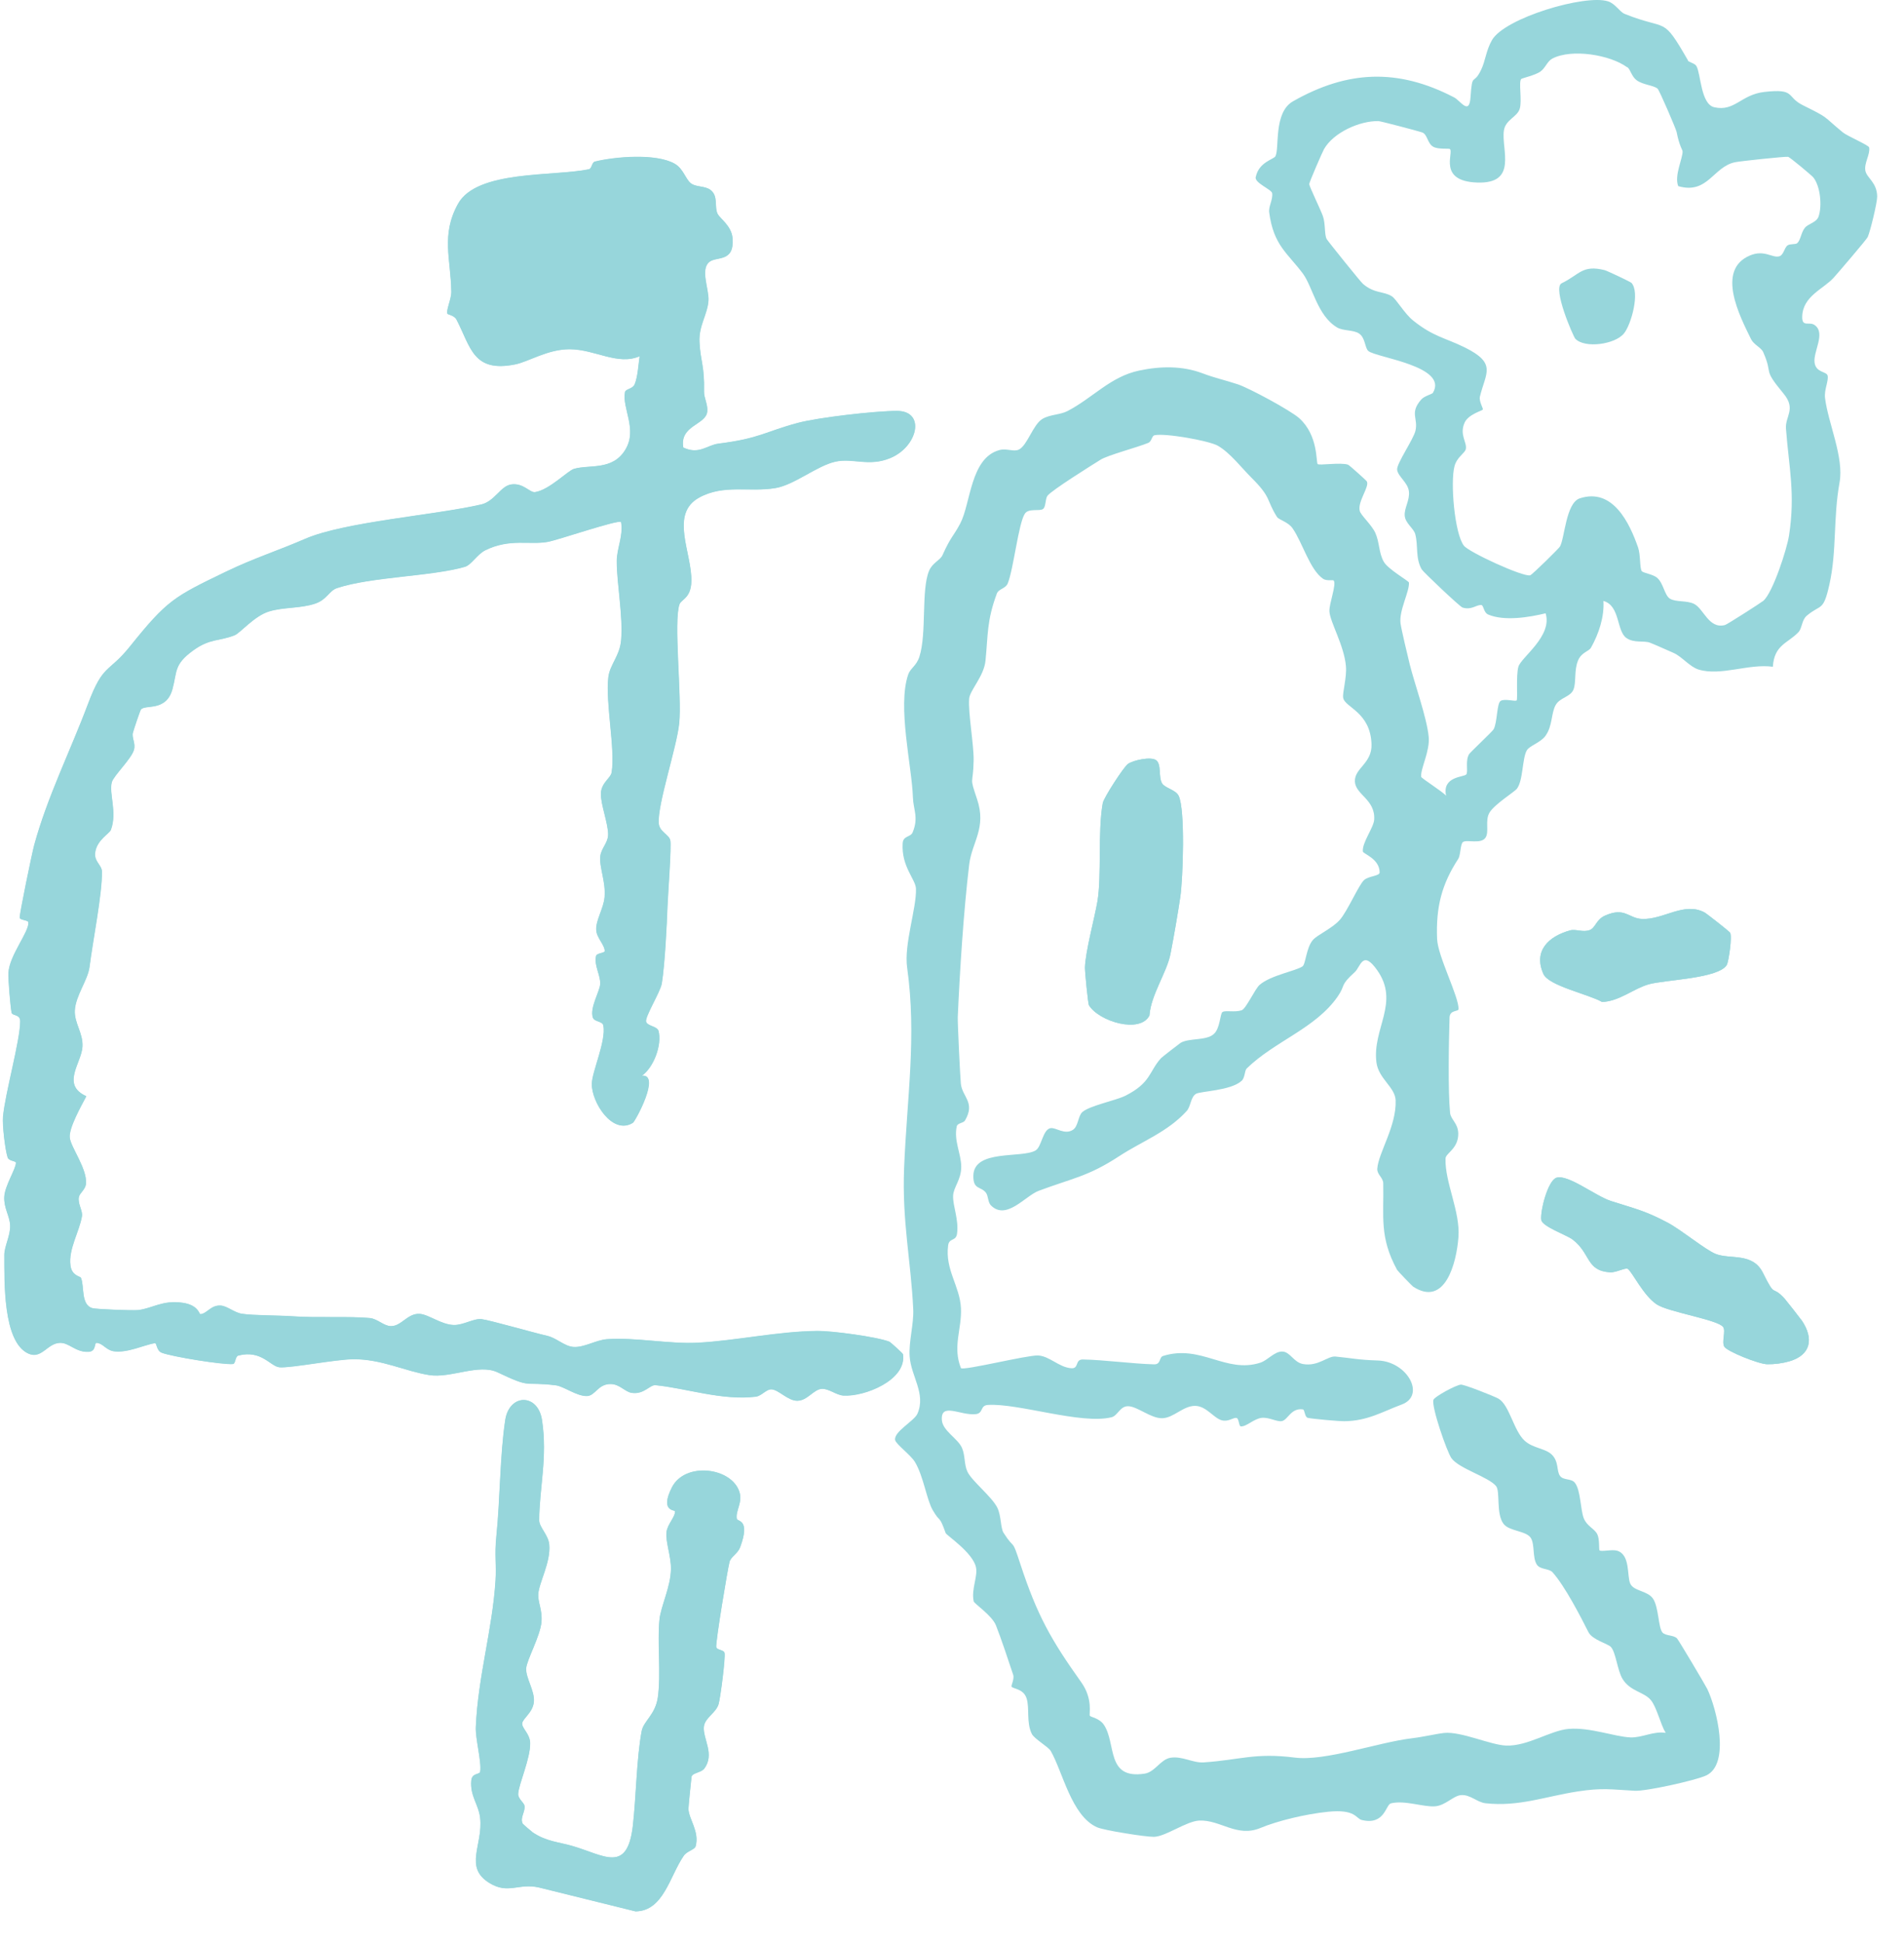
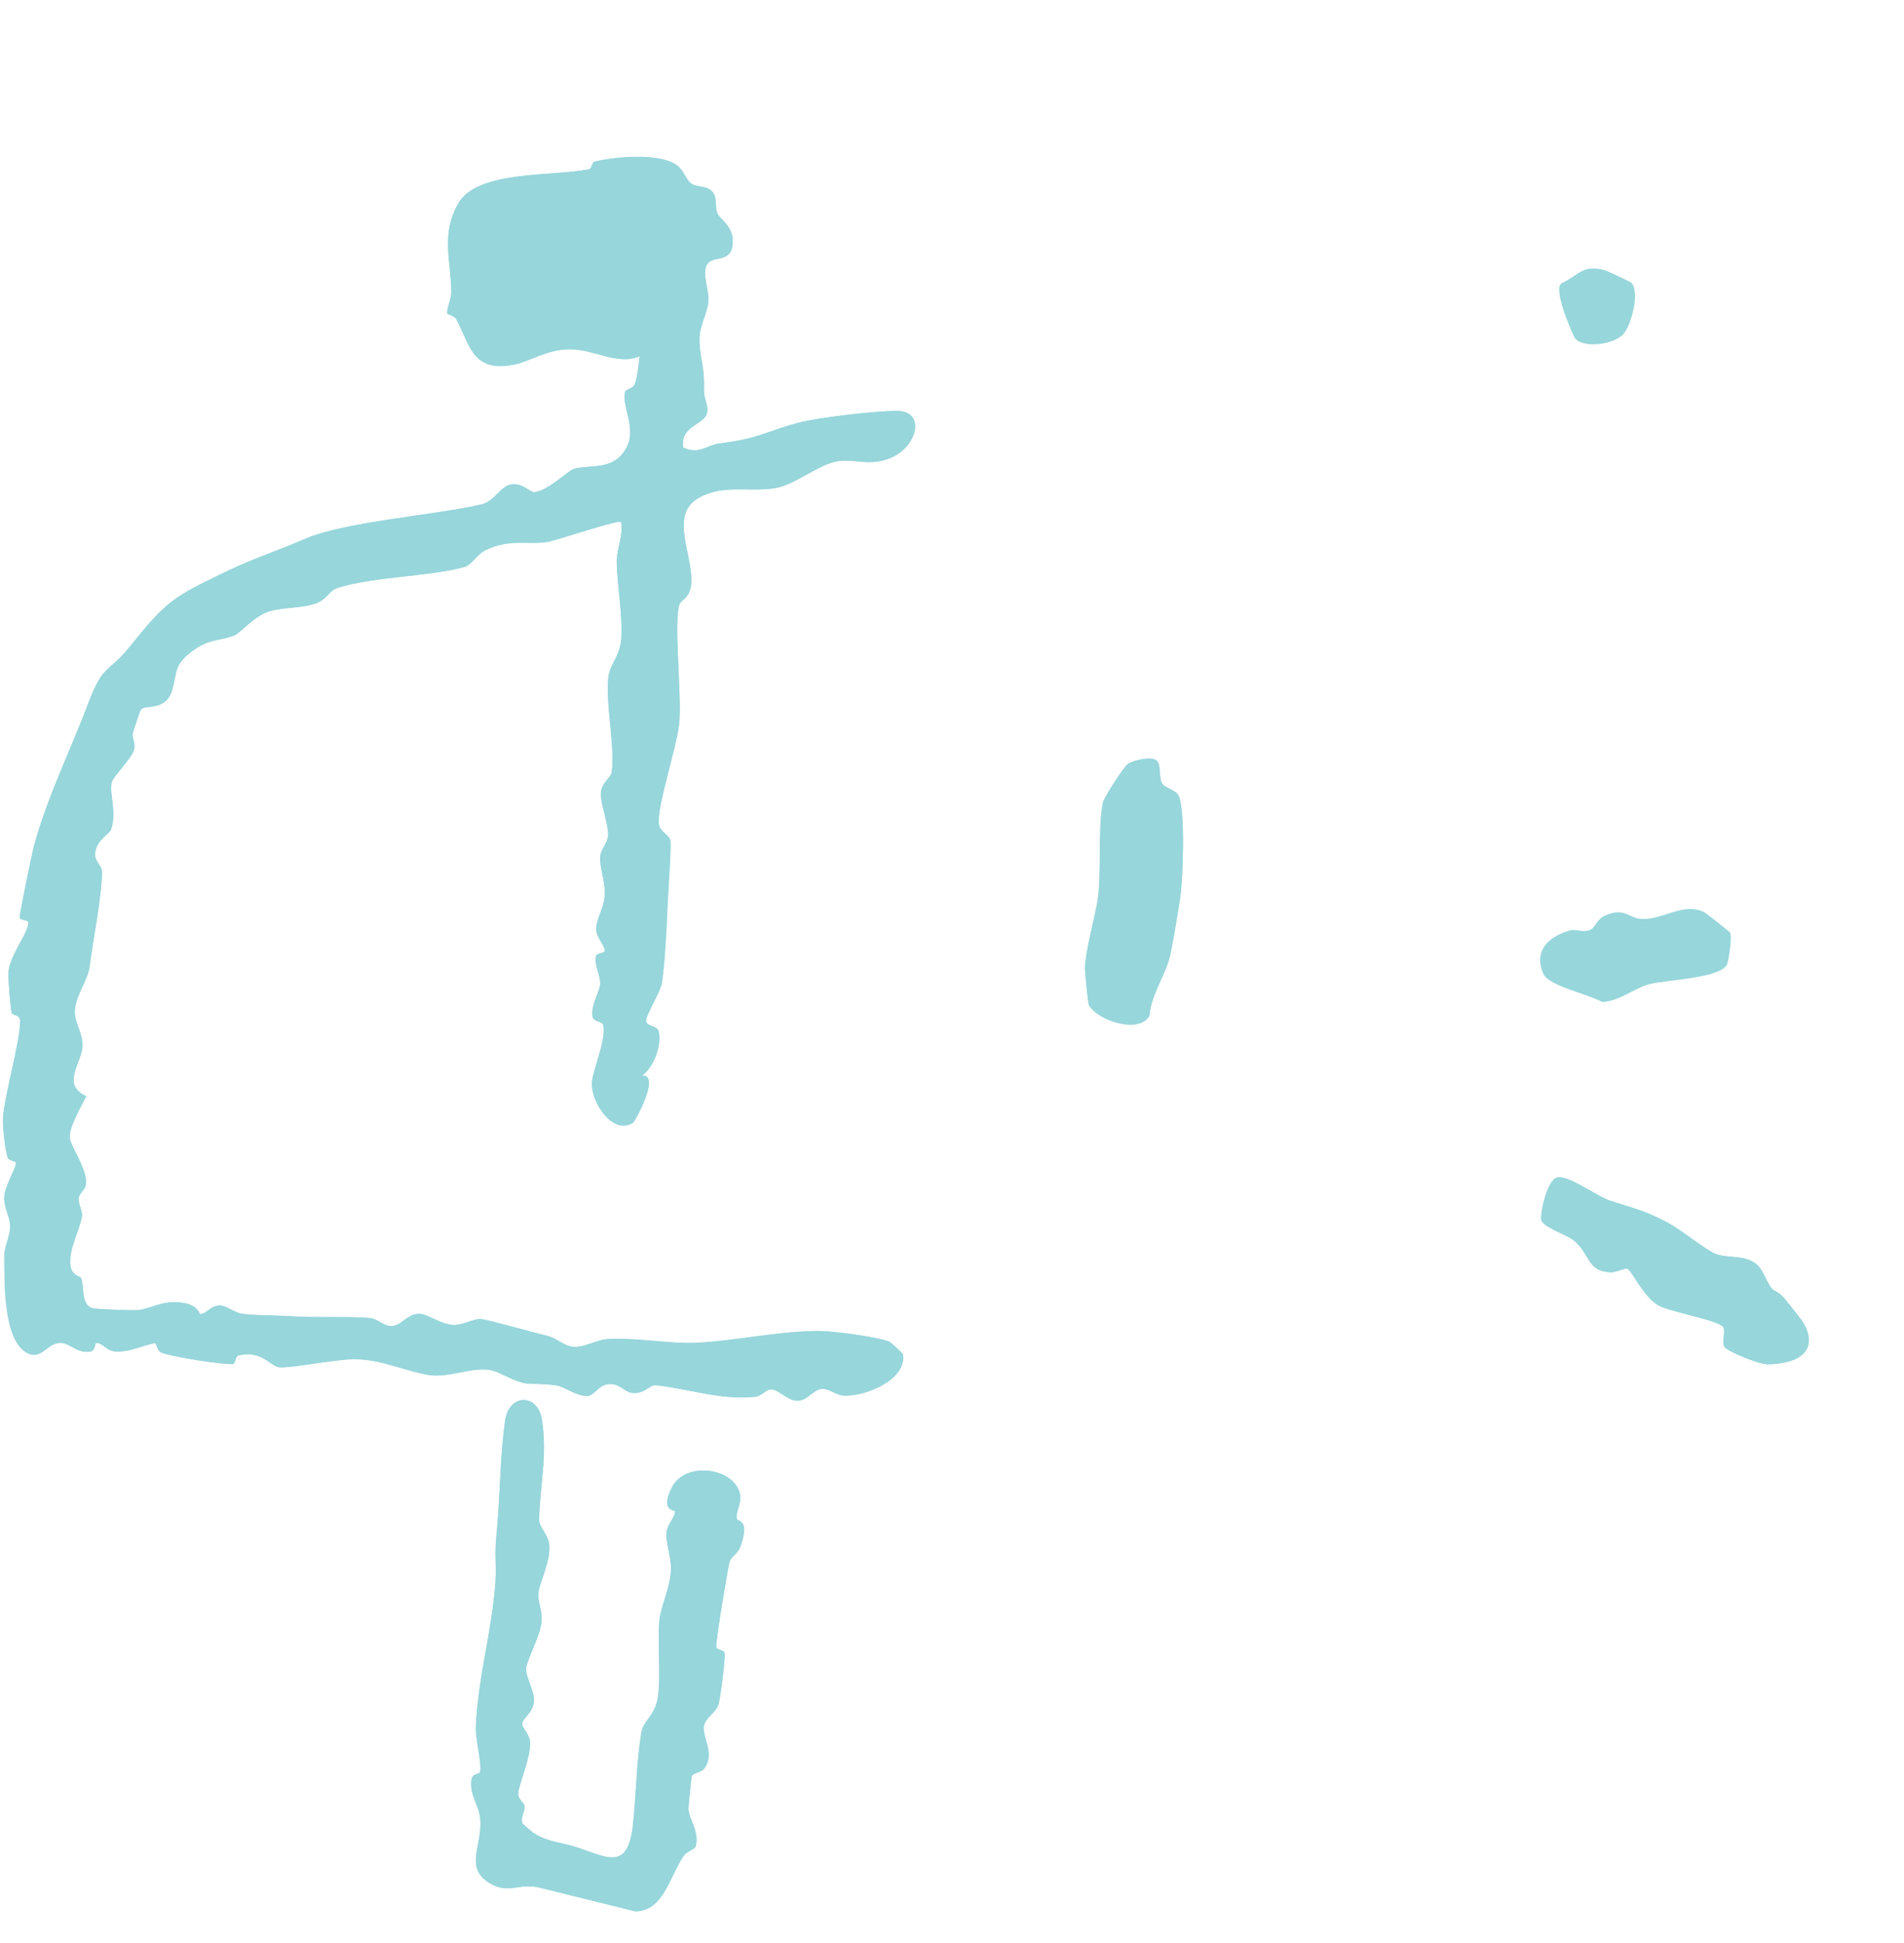
<svg xmlns="http://www.w3.org/2000/svg" width="404" height="412" viewBox="0 0 404 412" fill="none">
  <g clip-path="url(#clip0_4859_25492)">
    <path d="M152.286 45.392C151.521 43.853 152.5 41.61 150.757 40.294C149.645 39.458 147.861 39.703 146.77 39.01C145.475 38.173 145.108 35.828 143.14 34.727C139.215 32.525 130.63 33.239 126.276 34.289C125.562 34.462 125.644 35.798 124.971 35.93C117.497 37.48 101.214 36.053 97.217 43.251C93.546 49.868 95.698 55.017 95.79 61.92C95.81 63.48 94.627 65.815 94.974 66.58C95.035 66.712 96.422 66.916 96.891 67.814C99.929 73.666 100.378 79.091 109.33 77.296C112.195 76.725 116.223 74.064 120.913 74.084C126.317 74.115 131.068 77.581 135.748 75.563C135.483 77.357 135.361 79.927 134.698 81.517C134.259 82.567 132.781 82.486 132.638 83.189C131.976 86.625 135.279 91.152 132.72 95.394C130.028 99.87 125.144 98.504 121.83 99.462C120.505 99.84 116.579 103.949 113.561 104.397C112.419 104.571 111.135 102.419 108.524 102.766C106.251 103.072 105.017 106.355 102.132 107.018C92.323 109.291 73.103 110.698 64.753 114.318C58.982 116.826 53.914 118.407 47.949 121.282C36.907 126.604 35.5 127.298 27.588 137.147C22.989 142.867 21.949 140.655 18.687 149.352C15.047 159.038 10.05 169.051 7.277 179.277C6.818 180.97 4.157 193.868 4.208 194.653C4.249 195.193 6.013 195.132 6.054 195.632C6.227 197.671 2.016 202.626 1.812 206.358C1.741 207.623 2.24 213.669 2.485 214.78C2.648 215.524 4.32 215.045 4.31 216.636C4.29 220.765 1.098 231.92 0.66 236.916C0.507 238.649 1.109 243.91 1.649 245.511C1.914 246.307 3.392 246.184 3.403 246.633C3.433 247.887 1.068 251.405 0.935 253.841C0.803 256.278 2.098 257.93 2.179 259.908C2.261 262.039 0.935 264.364 0.945 266.169C0.976 271.562 0.578 284.603 6.023 287.081C8.827 288.355 10.01 284.94 12.681 284.817C14.7 284.725 16.036 286.846 18.789 286.714C20.522 286.622 19.931 284.787 20.522 284.817C21.827 284.889 22.51 286.316 24.07 286.581C26.945 287.06 30.728 285.194 32.88 284.878C33.338 284.807 33.185 286.449 34.328 286.907C36.448 287.743 47.379 289.507 49.438 289.303C50.019 289.242 49.897 287.693 50.58 287.509C55.525 286.224 57.401 289.864 59.359 289.997C61.877 290.17 71.217 288.304 75.061 288.284C81.036 288.263 86.022 290.853 91.109 291.649C95.667 292.362 101.612 289.161 105.598 291.067C113.062 294.616 110.839 292.944 117.956 293.82C119.618 294.024 122.35 296.125 124.512 296.094C126.347 296.074 126.837 293.525 129.59 293.545C131.527 293.565 132.608 295.207 134.066 295.421C136.696 295.798 137.899 293.667 139.113 293.79C145.73 294.453 153.102 297.073 160.341 296.237C161.616 296.094 162.615 294.595 163.747 294.677C165.266 294.779 167.183 297.104 169.181 297.093C171.343 297.093 172.658 294.636 174.422 294.565C175.911 294.514 177.45 295.89 178.959 295.992C183.405 296.288 192.459 292.719 191.613 287.223C191.582 287.03 188.931 284.654 188.747 284.583C185.984 283.512 176.461 282.258 173.474 282.299C164.94 282.391 156.375 284.358 148.065 284.797C142.151 285.113 134.718 283.604 128.794 284.052C126.47 284.226 123.972 285.847 121.718 285.694C119.781 285.562 118.139 283.798 116.151 283.339C113.011 282.615 103.946 280.005 102.223 279.801C100.5 279.597 98.369 281.085 96.31 281.034C93.648 280.973 90.977 278.802 89.06 278.679C86.521 278.526 85.206 281.3 82.983 281.279C81.484 281.269 80.118 279.719 78.507 279.566C74.245 279.148 67.118 279.556 62.265 279.199C59.033 278.965 53.884 279.046 51.365 278.659C49.703 278.404 48.245 276.987 46.828 276.915C44.717 276.803 43.953 278.659 42.525 278.74C42.291 278.751 42.117 276.803 38.773 276.324C34.48 275.712 32.482 277.476 29.362 277.874C28.302 278.006 20.451 277.711 19.625 277.466C17.096 276.742 17.963 272.725 17.188 271.022C17.035 270.685 15.261 270.634 14.965 268.401C14.506 264.955 16.841 261.264 17.402 257.971C17.606 256.768 16.454 255.33 16.76 253.852C16.933 253.026 18.167 252.271 18.258 251.038C18.503 247.816 15.006 243.309 14.812 241.259C14.618 239.21 17.269 234.53 18.33 232.511C12.885 230.064 17.351 225.415 17.514 221.968C17.657 219.073 15.75 216.993 15.893 214.291C16.066 211.15 18.666 207.857 19.013 205.063C19.696 199.608 21.725 189.514 21.643 184.865C21.623 183.468 19.982 182.785 20.206 180.868C20.522 178.166 23.224 176.84 23.54 176.015C24.937 172.293 23.081 168.286 23.744 165.89C24.121 164.524 27.873 160.986 28.434 159.048C28.842 157.631 27.924 156.52 28.22 155.388C28.383 154.766 29.749 150.667 29.923 150.473C30.871 149.372 35.296 150.993 36.611 146.15C37.621 142.439 36.866 140.971 40.986 137.973C44.585 135.363 46.532 136.046 49.795 134.741C50.998 134.262 53.945 130.652 57.095 129.694C60.246 128.735 63.723 129.092 66.884 128.032C69.392 127.185 69.851 125.289 71.523 124.738C78.813 122.322 91.589 122.271 98.644 120.232C100.041 119.824 101.244 117.56 103.029 116.694C108.219 114.165 112.338 115.633 116.212 114.94C118.415 114.553 131.252 110.138 131.802 110.729C132.343 113.604 130.895 116.316 130.895 119.039C130.895 123.923 132.251 130.662 131.823 135.781C131.537 139.166 129.396 140.991 129.1 143.713C128.488 149.209 130.599 158.865 129.814 163.81C129.61 165.074 127.632 166.063 127.53 168.276C127.428 170.488 129.161 174.873 129.059 177.177C128.988 178.819 127.581 179.991 127.408 181.602C127.153 184.019 128.601 187.026 128.305 190.32C128.081 192.787 126.388 195.224 126.541 197.314C126.663 199.007 128.366 200.434 128.336 201.739C128.325 202.178 126.663 202.117 126.5 202.779C126.031 204.788 127.499 206.888 127.377 208.754C127.285 210.284 125.134 213.771 125.817 215.83C126.123 216.758 127.867 216.554 128.05 217.523C128.672 220.786 125.644 227.291 125.603 229.891C125.542 233.816 130.018 240.852 134.31 238.139C134.81 237.823 140.316 227.719 136.197 228.168C138.736 226.383 140.51 221.612 139.745 218.665C139.49 217.666 137.339 217.645 137.104 216.687C136.839 215.647 140.153 210.365 140.438 208.591C141.091 204.553 141.499 196.264 141.652 192.114C141.733 189.881 142.529 179.379 142.233 178.207C141.917 176.963 139.908 176.433 139.786 174.587C139.51 170.59 143.599 158.549 144.129 153.42C144.721 147.669 142.885 131.733 144.201 128.154C144.578 127.124 146.587 126.89 146.709 123.393C146.913 117.356 141.998 109.036 148.371 105.539C153.601 102.664 159.056 104.458 164.583 103.52C168.58 102.837 173.341 98.799 177.277 97.923C180.998 97.097 184.404 99.075 188.982 97.138C194.784 94.68 196.456 87.176 190.348 87.176C185.76 87.176 173.667 88.552 169.252 89.735C162.34 91.591 161.249 93.018 152.521 94.109C150.033 94.425 148.371 96.536 144.996 94.935C144.17 90.194 149.829 90.143 150.084 87.288C150.227 85.718 149.37 84.423 149.401 83.077C149.523 77.51 148.636 76.694 148.432 72.545C148.259 69.027 150.176 66.672 150.339 63.694C150.471 61.339 148.575 57.169 150.502 55.578C152.052 54.304 155.875 55.752 155.447 50.511C155.243 47.941 152.796 46.381 152.327 45.433L152.286 45.392ZM239.341 162.015C238.433 162.668 234.212 169.163 233.998 170.325C232.907 176.331 233.784 185.752 232.866 191.166C232.264 194.694 230.307 201.801 230.215 205.237C230.195 205.94 230.857 212.874 231.071 213.21C233.233 216.677 241.93 219.256 243.898 215.372C244.224 210.916 247.579 206.328 248.374 202.249C249.068 198.721 249.944 193.633 250.444 190.248C251.015 186.364 251.525 171.63 250.087 168.765C249.435 167.47 247.161 167.154 246.57 166.124C245.764 164.748 246.498 162.097 245.305 161.22C244.214 160.415 240.462 161.22 239.351 162.015H239.341ZM366.404 204.625C366.792 203.952 367.587 198.579 367.098 197.814C366.914 197.518 362.122 193.756 361.663 193.511C357.279 191.207 352.986 195.092 348.388 194.898C345.533 194.775 344.799 192.298 340.557 194.194C338.681 195.03 338.559 196.753 337.345 197.243C335.928 197.814 334.378 196.988 333.155 197.324C328.679 198.558 325.273 201.597 327.496 206.583C328.618 209.091 337.091 210.865 339.935 212.506C343.575 212.384 346.665 209.641 349.856 208.754C353.363 207.786 364.712 207.561 366.404 204.635V204.625ZM378.691 275.447C375.836 272.307 376.876 275.62 374.072 269.961C371.89 265.547 367.118 267.178 364.008 265.924C361.847 265.057 356.749 260.856 353.894 259.327C348.989 256.707 346.665 256.278 341.801 254.708C338.538 253.658 332.716 249.009 330.269 249.773C328.424 250.354 326.772 256.89 327.037 258.725C327.241 260.132 332.4 261.927 333.654 262.865C337.57 265.812 336.489 269.523 341.648 269.839C342.923 269.911 344.921 268.789 345.39 269.105C346.349 269.768 348.694 274.754 351.528 276.64C354.016 278.282 364.61 279.903 365.64 281.452C366.221 282.329 365.262 284.593 365.874 285.612C366.486 286.632 373.113 289.293 374.979 289.334C376.498 289.365 378.262 289.13 379.72 288.702C384.268 287.356 384.849 283.859 382.361 280.127C382.117 279.76 378.915 275.692 378.691 275.447ZM110.839 386.676C110.35 385.453 111.41 384.311 111.277 383.046C111.196 382.302 109.85 381.537 109.932 380.426C110.084 378.315 112.542 372.942 112.47 369.679C112.43 367.712 110.635 366.508 110.788 365.479C110.941 364.449 113.092 363.154 113.266 360.89C113.439 358.627 111.512 355.864 111.624 353.865C111.726 352.101 114.622 347.013 114.877 343.975C115.091 341.457 114.092 339.825 114.194 338.112C114.346 335.645 116.855 331.393 116.528 327.631C116.345 325.54 114.377 323.919 114.387 322.42C114.438 315.558 116.182 309.084 114.989 301.202C114.132 295.503 108.045 295.523 107.189 301.202C106.067 308.615 106.118 317.914 105.313 325.755C104.884 329.986 105.354 331.658 105.129 335.206C104.477 345.596 101.418 355.548 100.949 366.274C100.837 368.782 102.203 373.656 101.877 375.756C101.764 376.45 100.143 375.97 99.99 377.622C99.684 380.895 101.54 382.7 101.866 385.544C102.529 391.305 98.328 396.006 103.865 399.381C107.872 401.828 110.003 399.33 114.357 400.319L134.841 405.386C140.775 405.325 142.1 397.872 145.067 393.589C145.771 392.57 147.392 392.315 147.596 391.55C148.401 388.45 146.158 385.871 146.056 383.689C146.036 383.291 146.607 377.795 146.709 376.888C146.811 375.981 148.728 376.001 149.401 375.124C151.715 372.086 149.085 368.792 149.329 366.243C149.513 364.347 151.909 363.317 152.46 361.421C152.827 360.146 153.958 351.53 153.714 350.562C153.54 349.889 152.103 350.001 151.96 349.359C151.756 348.461 154.458 332.321 154.784 331.23C155.11 330.139 156.528 329.486 157.017 328.191C159.26 322.176 156.446 322.767 156.324 322.145C156.008 320.463 157.547 318.74 156.905 316.537C155.355 311.225 145.343 309.961 142.549 315.477C139.949 320.626 143.212 320.208 143.222 320.524C143.273 321.768 141.58 323.287 141.407 324.98C141.193 327.121 142.396 330.027 142.355 332.831C142.294 336.573 140.204 340.702 139.918 343.496C139.429 348.359 140.275 355.058 139.572 360.003C139.052 363.664 136.554 365.02 136.146 367.13C135.045 372.952 134.973 381.15 134.27 387.237C133.077 397.484 128.152 393.446 121.392 391.509C118.506 390.683 115.876 390.571 113.021 388.644C112.848 388.532 110.859 386.839 110.808 386.707L110.839 386.676Z" fill="#97D6DB" />
-     <path d="M358.125 12.836C358.339 13.214 359.614 13.397 359.961 14.019C360.909 15.691 360.868 22.095 363.743 22.747C368.066 23.726 369.402 20.076 374.327 19.505C381.087 18.73 378.935 20.514 382.504 22.298C388.346 25.204 386.521 24.378 391.038 28.09C391.976 28.855 396.514 30.792 396.605 31.271C396.87 32.749 395.484 34.595 395.81 36.236C396.126 37.776 398.277 38.684 398.308 41.691C398.318 42.976 396.85 49.053 396.299 50.276C396.065 50.797 390.029 57.842 389.081 58.892C386.939 61.288 382.463 62.808 382.402 67.212C382.372 69.486 383.901 68.109 385.063 68.956C387.429 70.669 384.717 74.543 385.023 76.888C385.308 79.081 387.602 78.744 387.796 79.682C388.03 80.844 387.031 82.639 387.245 84.403C387.898 89.766 391.303 96.985 390.325 102.338C388.948 109.914 389.774 116.776 388.173 123.954C386.868 129.806 386.399 128.032 383.371 130.581C382.27 131.509 382.412 133.212 381.597 134.078C379.333 136.464 376.478 136.709 376.172 141.409C371.054 140.696 365.171 143.438 360.409 142.001C358.564 141.44 356.851 139.238 355.128 138.483C353.802 137.902 350.947 136.627 350.111 136.311C348.755 135.801 346.757 136.454 345.105 135.312C342.974 133.844 343.8 128.44 340.221 127.451C340.435 130.826 339.232 134.435 337.59 137.351C337.121 138.187 335.582 138.3 334.837 140.084C333.971 142.164 334.48 144.58 333.889 146.191C333.298 147.802 331.034 147.914 330.127 149.464C329.087 151.218 329.484 153.91 327.924 156.061C326.874 157.519 324.549 158.141 323.968 159.14C322.959 160.843 323.224 165.615 321.817 167.338C321.327 167.94 317.106 170.591 316.066 172.314C315.026 174.037 316.046 176.372 315.21 177.646C314.262 179.094 311.295 178.003 310.428 178.574C309.847 178.962 309.949 181.337 309.408 182.173C305.982 187.435 304.647 192.257 304.932 199.15C305.085 202.851 309.571 211.385 309.48 214.026C309.459 214.587 307.624 214.138 307.573 215.8C307.41 220.888 307.226 231.41 307.685 236.029C307.828 237.426 309.357 238.211 309.418 240.332C309.5 243.635 306.747 244.553 306.716 245.705C306.564 250.783 309.867 256.921 309.459 262.386C309.051 267.851 306.635 277.293 299.844 272.878C299.64 272.745 296.551 269.544 296.439 269.319C292.646 262.356 293.655 258.073 293.502 250.946C293.482 249.763 292.146 249.07 292.238 247.857C292.483 244.451 296.327 238.864 296.133 233.368C296.031 230.554 292.493 228.79 292.054 225.293C291.157 218.125 297.071 212.649 292.228 205.777C289.108 201.342 288.71 205.033 287.466 206.165C284.163 209.173 285.621 208.765 283.847 211.334C279.136 218.135 270.469 220.806 264.535 226.608C264.056 227.077 264.189 228.566 263.454 229.228C261.109 231.359 254.665 231.4 253.738 232.002C252.616 232.736 252.677 234.642 251.81 235.611C247.763 240.087 242.308 242.045 237.475 245.206C230.878 249.529 227.554 249.875 220.386 252.557C217.552 253.617 213.504 258.94 210.241 255.626C209.609 254.984 209.701 253.617 209.211 252.975C208.11 251.527 206.479 252.404 206.53 249.345C206.621 243.676 216.817 245.715 219.734 243.992C221.018 243.238 221.232 239.628 222.864 239.272C224.006 239.027 225.851 240.76 227.646 239.628C228.798 238.904 228.747 236.661 229.644 235.866C231.163 234.49 236.771 233.409 238.851 232.359C244.255 229.606 243.786 227.25 246.345 224.426C246.529 224.222 250.281 221.306 250.516 221.163C252.341 220.113 255.838 220.755 257.51 219.338C258.927 218.145 258.856 214.964 259.396 214.628C260.059 214.22 262.007 214.75 263.465 214.26C264.392 213.944 266.299 209.713 267.268 208.877C269.633 206.828 274.894 205.951 276.363 204.962C277.066 204.482 277.148 200.955 278.596 199.333C279.574 198.232 282.633 196.927 284.265 195.112C285.896 193.297 288.302 187.659 289.444 186.639C290.413 185.773 292.738 185.803 292.738 185.038C292.738 182.102 289.23 181.103 289.179 180.583C288.985 178.707 291.483 175.525 291.585 173.813C291.83 169.51 287.578 168.541 287.487 165.717C287.395 162.893 291.147 161.934 291.014 157.845C290.8 151.014 285.386 150.056 285.009 148.027C284.795 146.905 285.814 143.744 285.58 141.216C285.172 136.821 282.205 131.907 282.083 129.663C281.991 128.042 283.663 123.831 282.97 123.107C282.817 122.944 281.461 123.25 280.747 122.761C277.902 120.813 276.403 115.124 274.262 112.045C273.314 110.678 271.346 110.25 270.959 109.638C268.593 105.876 269.858 105.601 265.494 101.267C263.546 99.34 260.987 95.996 258.397 94.528C256.501 93.457 247.12 91.795 244.959 92.315C244.367 92.458 244.408 93.62 243.623 93.936C241.268 94.905 235.068 96.526 233.508 97.505C231.622 98.688 223.19 103.939 222.262 105.142C221.763 105.784 221.956 107.507 221.304 107.956C220.519 108.486 218.275 107.732 217.46 108.945C216.104 110.964 215.043 120.823 213.82 123.75C213.351 124.871 211.893 124.861 211.515 125.891C209.374 131.631 209.65 134.67 209.109 140.114C208.783 143.418 205.795 146.395 205.643 148.159C205.388 151.147 206.652 157.896 206.591 161.322C206.489 166.767 205.602 164.381 207.315 169.479C209.384 175.638 206.224 178.564 205.643 183.387C204.46 193.277 203.654 205.879 203.226 215.657C203.175 216.85 203.726 228.351 203.879 229.84C204.164 232.644 207.029 233.796 204.745 237.661C204.429 238.201 203.175 238.15 203.012 238.884C202.329 241.872 203.981 244.757 203.96 247.51C203.94 250.263 202.298 251.803 202.237 253.607C202.155 255.799 203.471 258.614 203.073 261.632C202.849 263.314 201.391 262.478 201.177 264.15C200.504 269.319 203.664 272.725 203.899 277.436C204.123 281.82 202.064 285.592 203.899 290.16C204.501 290.731 217.776 287.407 220.213 287.479C222.65 287.55 224.689 289.997 227.309 290.181C229.012 290.303 228.023 288.294 229.787 288.325C234.324 288.407 240.228 289.232 244.867 289.355C246.376 289.396 245.907 287.856 246.774 287.581C254.849 285.062 260.1 291.363 267.411 289.008C269.011 288.498 270.408 286.592 272.091 286.643C273.773 286.694 274.487 288.947 276.505 289.294C279.727 289.854 281.716 287.55 283.357 287.703C286.854 288.039 288.098 288.407 292.33 288.539C298.59 288.723 302.618 295.962 297.397 297.889C293.268 299.418 290.209 301.356 285.264 301.417C284.04 301.427 278.524 300.938 277.494 300.703C276.811 300.55 276.883 298.97 276.444 298.909C273.916 298.552 273.263 301.162 271.978 301.396C270.938 301.59 269.297 300.55 267.747 300.703C266.054 300.866 264.525 302.589 263.291 302.518C262.832 302.498 262.934 300.764 262.312 300.713C261.629 300.652 260.65 301.57 259.284 301.233C257.541 300.805 256.011 298.215 253.625 298.164C251.056 298.113 249.017 300.754 246.58 300.785C244.143 300.815 241.308 298.246 239.351 298.236C237.597 298.236 237.189 300.254 235.833 300.581C229.399 302.171 216.012 297.542 209.588 297.97C207.926 298.083 208.712 299.734 207.029 299.918C203.817 300.265 199.566 297.328 199.851 301.182C200.024 303.476 203.246 305.067 204.123 307.086C204.827 308.717 204.552 310.583 205.265 312.102C206.203 314.121 210.496 317.435 211.638 319.8C212.464 321.513 212.29 324.072 212.943 325.092C215.482 329.069 214.574 325.826 216.522 331.771C220.06 342.548 223.017 347.799 229.42 356.771C231.979 360.36 231.031 363.562 231.245 363.888C231.439 364.184 233.254 364.378 234.222 365.795C236.914 369.771 234.61 377.429 242.868 376.164C245.081 375.828 246.233 373.136 248.374 372.789C250.842 372.392 253.126 373.921 255.369 373.778C263.159 373.258 266.228 371.678 274.752 372.759C281.175 373.575 292.432 369.527 299.447 368.68C302.098 368.364 304.565 367.742 306.4 367.538C309.959 367.141 316.24 370.088 319.584 370.21C324.182 370.373 328.975 366.988 332.859 366.672C337.417 366.305 342.525 368.324 345.961 368.477C348.398 368.579 350.896 367.08 353.435 367.518C352.313 365.673 351.539 362.073 350.284 360.564C348.796 358.78 345.9 358.749 344.259 356.037C343.178 354.243 342.851 350.348 341.781 349.267C341.139 348.615 337.855 347.768 337.04 346.147C335.347 342.782 332.054 336.41 329.444 333.473C328.669 332.596 326.793 332.953 326.069 331.791C325.141 330.292 325.681 327.631 324.835 326.204C323.897 324.644 320.257 324.776 319.044 323.206C317.382 321.044 318.371 316.344 317.443 315.181C315.893 313.244 309.51 311.46 307.96 309.237C307.002 307.861 303.76 298.531 304.137 296.92C304.3 296.237 308.919 293.739 309.959 293.658C310.713 293.607 317.076 296.135 317.953 296.635C320.277 297.96 321.164 303.425 323.509 305.556C325.294 307.188 327.945 307.157 329.311 308.544C330.8 310.053 330.239 311.97 331.014 313.02C331.728 313.999 333.389 313.509 334.154 314.458C335.418 316.018 335.337 320.239 336.061 322.023C336.744 323.705 338.284 324.164 338.906 325.357C339.466 326.448 339.222 328.64 339.395 328.804C339.762 329.15 342.026 328.559 343.106 328.875C346.002 329.711 345.166 334.32 345.931 335.9C346.695 337.48 349.56 337.348 350.723 339.02C351.967 340.794 351.844 345.168 352.752 346.229C353.384 346.973 355.199 346.738 355.862 347.513C356.27 347.993 361.847 357.363 362.265 358.219C364.233 362.338 367.23 374.125 362.02 376.552C359.757 377.602 349.265 379.917 346.91 379.794C341.893 379.539 340.058 379.111 334.644 379.957C327.843 381.018 322.286 383.21 315.23 382.445C313.375 382.241 311.967 380.539 309.969 380.722C308.327 380.885 306.706 382.914 304.514 383.088C302.006 383.291 298.101 381.731 295.124 382.466C294.022 382.741 293.829 387.176 288.945 385.993C287.68 385.688 287.66 383.638 281.756 384.25C276.995 384.739 271.122 386.157 267.441 387.686C262.425 389.766 258.948 385.912 254.451 386.116C251.759 386.238 247.345 389.501 244.867 389.562C243.174 389.603 234.253 388.206 232.744 387.523C227.319 385.076 225.494 375.757 222.955 371.362C222.415 370.434 219.438 368.793 218.918 367.702C217.745 365.275 218.49 362.328 217.837 360.228C217.184 358.127 214.972 358.209 214.646 357.72C214.493 357.485 215.278 356.088 214.982 355.201C213.952 352.112 212.464 347.595 211.322 344.709C210.496 342.619 206.703 340.101 206.601 339.622C206.05 336.971 207.539 334.33 207.07 332.321C206.346 329.232 200.82 325.602 200.657 325.143C199.239 321.167 199.576 323.134 197.934 320.32C196.609 318.057 195.977 313.132 194.131 310.053C193.234 308.564 190.083 306.27 189.93 305.403C189.624 303.619 194.009 301.376 194.682 299.796C196.507 295.534 193.295 291.914 193.01 287.621C192.806 284.583 193.917 280.749 193.774 277.68C193.295 267.454 191.378 259.021 191.837 247.704C192.449 232.685 194.529 219.838 192.479 205.196C191.786 200.261 194.488 192.655 194.355 188.485C194.294 186.486 191.225 183.805 191.531 178.86C191.633 177.177 193.203 177.626 193.662 176.504C194.957 173.344 193.784 171.743 193.703 169.061C193.509 162.658 190.359 149.821 192.714 143.031C193.162 141.725 194.468 141.216 195.09 139.258C196.67 134.262 195.426 125.177 197.129 121.068C197.842 119.355 199.494 118.815 199.973 117.754C201.819 113.666 202.288 113.798 203.756 111.005C205.989 106.743 205.887 97.138 212.046 95.456C213.626 95.027 215.115 95.894 216.216 95.333C218 94.426 219.193 90.041 221.181 88.848C222.792 87.88 224.944 88.002 226.534 87.166C231.948 84.332 235.619 79.876 241.716 78.591C246.192 77.643 250.832 77.551 255.124 79.162C257.949 80.222 259.549 80.498 262.639 81.507C265.004 82.282 273.824 87.034 275.68 88.695C279.748 92.346 279.218 98.035 279.585 98.422C279.901 98.759 284.489 98.015 286.039 98.555C286.294 98.647 289.883 101.859 290.015 102.093C290.647 103.215 288.027 106.325 288.516 108.354C288.741 109.281 291.045 111.3 291.82 113.013C292.738 115.052 292.534 117.204 293.614 119.131C294.522 120.752 298.927 123.209 298.957 123.556C299.11 125.401 296.806 129.521 297.173 132.212C297.367 133.599 298.682 139.115 299.12 140.879C300.12 144.927 302.76 152.197 303.148 156.275C303.433 159.344 301.394 162.984 301.547 164.738C301.578 165.064 306.064 167.848 306.839 168.765C305.942 164.616 310.632 164.84 311.111 164.249C311.59 163.657 310.856 161.455 311.702 159.966C311.927 159.569 316.627 155.184 316.913 154.685C317.728 153.257 317.575 149.189 318.411 148.649C319.247 148.108 321.501 148.822 321.807 148.547C322.072 148.302 321.644 143.316 322.174 141.42C322.755 139.38 329.454 134.945 327.955 130.071C324.397 130.938 319.237 131.764 315.822 130.357C314.72 129.908 314.863 128.307 314.251 128.307C313.16 128.307 312.222 129.429 310.336 128.858C309.765 128.685 301.975 121.303 301.659 120.752C300.293 118.336 300.956 115.837 300.303 113.309C299.967 112.024 298.193 111.015 298.06 109.373C297.927 107.732 299.182 106.08 298.947 104.194C298.713 102.307 296.571 101.012 296.449 99.595C296.337 98.3 299.895 93.212 300.334 91.367C300.966 88.706 299.029 87.625 301.567 84.729C302.251 83.954 303.872 83.608 304.045 83.312C307.389 77.643 292.044 75.859 290.352 74.451C289.577 73.809 289.74 71.648 288.363 70.73C287.16 69.924 284.999 70.22 283.704 69.445C279.483 66.917 278.555 60.85 276.444 58.015C273.192 53.662 270.225 52.041 269.307 45.056C269.134 43.751 270.102 42.405 269.939 40.988C269.837 40.152 265.952 38.735 266.472 37.46C267.135 34.381 270.235 33.8 270.612 33.157C271.53 31.577 270.153 23.879 274.344 21.493C285.886 14.927 296.571 14.427 308.542 20.657C309.877 21.35 311.753 24.542 312.018 20.667C312.406 15.049 312.589 18.322 314.272 14.804C315.21 12.847 315.302 10.726 316.576 8.503C319.268 3.793 336.397 -1.265 341.2 0.285C342.76 0.785 343.657 2.508 344.728 2.946C354.037 6.678 352.568 3.109 358.176 12.826L358.125 12.836ZM345.248 14.264C341.659 11.623 333.491 10.277 329.393 12.418C328.281 13 327.935 14.417 326.833 15.192C325.732 15.967 322.918 16.589 322.775 16.752C322.194 17.415 322.989 21.279 322.469 23.053C321.949 24.827 319.451 25.357 319.105 27.672C318.503 31.669 322.174 39.04 313.395 38.714C305.065 38.408 308.48 32.433 307.665 31.618C307.481 31.434 305.258 31.72 304.178 31.159C302.832 30.465 302.934 28.498 301.751 28.08C300.966 27.804 292.962 25.694 292.483 25.684C288.537 25.602 282.939 28.09 280.931 31.638C280.604 32.209 277.8 38.643 277.8 39.04C277.8 39.52 280.176 44.383 280.696 45.821C281.267 47.401 280.992 49.848 281.512 50.715C281.828 51.245 288.71 59.789 289.179 60.187C291.647 62.318 293.594 61.727 295.327 62.838C296.296 63.45 297.989 66.499 299.855 67.987C304.147 71.433 306.666 71.637 310.846 73.707C317.677 77.092 315.23 79.081 314.017 84.107C313.772 85.137 314.771 86.626 314.629 86.87C314.486 87.115 311.57 87.87 310.775 89.623C309.612 92.183 311.305 93.773 311.029 95.221C310.856 96.128 309.164 96.873 308.623 98.871C307.716 102.226 308.623 113.146 310.611 115.725C311.682 117.122 323.163 122.394 324.672 122.016C325.1 121.914 330.759 116.317 330.983 115.939C332.013 114.206 332.237 106.671 335.204 105.692C342.199 103.398 345.757 110.882 347.582 116.133C348.113 117.673 347.909 120.436 348.337 121.099C348.643 121.558 350.733 121.741 351.671 122.587C352.976 123.76 353.19 126.268 354.342 126.972C355.607 127.736 357.83 127.308 359.41 128.052C361.51 129.041 362.54 133.467 366.017 132.559C366.486 132.437 373.705 127.798 374.143 127.43C376.162 125.728 379.17 116.429 379.608 113.554C380.964 104.683 379.588 99.218 378.956 90.918C378.752 88.298 381.168 86.768 378.456 83.496C373.797 77.877 376.366 79.723 374.113 74.655C373.684 73.707 372.124 73.095 371.553 71.943C369.147 67.049 364.07 57.261 371.288 54.192C374.378 52.877 376.05 54.783 377.549 54.355C378.466 54.09 378.589 52.56 379.282 52.051C379.823 51.653 380.954 51.908 381.342 51.572C382.076 50.929 382.137 49.349 382.963 48.319C383.677 47.422 385.41 47.228 385.869 45.933C386.644 43.731 386.277 39.52 384.757 37.623C384.452 37.236 379.751 33.3 379.404 33.259C378.732 33.167 369.321 34.167 368.179 34.401C363.499 35.339 362.387 41.294 356.096 39.479C355.189 37.225 357.126 33.473 357.014 32.056C356.993 31.801 356.31 30.863 355.75 27.988C355.617 27.335 352.099 19.128 351.712 18.801C350.855 18.077 348.663 18.016 347.297 17.037C346.206 16.262 345.961 14.723 345.288 14.233L345.248 14.264Z" fill="#97D6DB" />
    <path d="M152.287 45.393C152.756 46.341 155.192 47.901 155.407 50.471C155.825 55.721 152.011 54.263 150.462 55.538C148.534 57.129 150.421 61.299 150.298 63.654C150.135 66.631 148.218 68.987 148.392 72.504C148.596 76.644 149.483 77.47 149.36 83.037C149.33 84.383 150.186 85.678 150.043 87.248C149.789 90.103 144.14 90.154 144.956 94.895C148.331 96.496 149.992 94.375 152.48 94.069C161.208 92.978 162.299 91.551 169.212 89.695C173.617 88.512 185.72 87.136 190.308 87.136C196.415 87.136 194.743 94.64 188.942 97.097C184.364 99.034 180.958 97.056 177.236 97.882C173.301 98.759 168.539 102.807 164.542 103.48C159.016 104.418 153.561 102.634 148.331 105.499C141.958 108.996 146.872 117.316 146.669 123.352C146.556 126.849 144.538 127.084 144.16 128.114C142.845 131.693 144.68 147.629 144.089 153.38C143.559 158.519 139.48 170.56 139.745 174.547C139.868 176.382 141.876 176.923 142.192 178.166C142.488 179.339 141.693 189.831 141.611 192.074C141.469 196.224 141.05 204.513 140.398 208.551C140.112 210.325 136.799 215.617 137.064 216.647C137.309 217.615 139.45 217.625 139.705 218.625C140.459 221.571 138.695 226.343 136.156 228.127C140.265 227.679 134.77 237.783 134.27 238.099C129.978 240.822 125.501 233.776 125.563 229.851C125.603 227.251 128.632 220.756 128.01 217.483C127.826 216.524 126.083 216.718 125.777 215.79C125.094 213.73 127.245 210.254 127.337 208.714C127.449 206.848 125.991 204.738 126.46 202.739C126.613 202.087 128.275 202.148 128.295 201.699C128.326 200.394 126.623 198.977 126.501 197.274C126.348 195.194 128.04 192.747 128.265 190.279C128.56 186.986 127.112 183.988 127.367 181.562C127.541 179.961 128.938 178.778 129.019 177.137C129.121 174.832 127.388 170.54 127.49 168.235C127.592 165.931 129.58 165.034 129.774 163.77C130.559 158.824 128.448 149.169 129.06 143.673C129.366 140.951 131.497 139.126 131.782 135.74C132.21 130.622 130.865 123.882 130.854 118.998C130.854 116.276 132.302 113.564 131.762 110.689C131.211 110.097 118.385 114.512 116.172 114.9C112.297 115.583 108.168 114.125 102.988 116.653C101.214 117.52 100.011 119.784 98.604 120.191C91.538 122.231 78.773 122.282 71.483 124.698C69.81 125.249 69.362 127.155 66.843 127.991C63.682 129.052 60.124 128.726 57.055 129.653C53.986 130.581 50.958 134.221 49.755 134.701C46.492 136.006 44.544 135.312 40.945 137.933C36.826 140.92 37.58 142.399 36.571 146.11C35.256 150.953 30.831 149.332 29.882 150.433C29.709 150.627 28.343 154.726 28.18 155.348C27.884 156.479 28.802 157.601 28.394 159.008C27.833 160.945 24.081 164.494 23.703 165.85C23.041 168.235 24.896 172.253 23.5 175.974C23.194 176.8 20.482 178.126 20.166 180.828C19.941 182.745 21.583 183.428 21.603 184.825C21.685 189.464 19.656 199.568 18.973 205.023C18.626 207.817 16.016 211.11 15.852 214.25C15.71 216.942 17.616 219.032 17.474 221.928C17.311 225.374 12.835 230.024 18.289 232.471C17.229 234.49 14.578 239.149 14.772 241.219C14.966 243.289 18.463 247.775 18.218 250.997C18.126 252.241 16.893 252.985 16.719 253.811C16.413 255.29 17.576 256.727 17.362 257.931C16.801 261.224 14.466 264.915 14.925 268.361C15.22 270.594 16.994 270.635 17.148 270.982C17.922 272.695 17.066 276.702 19.584 277.426C20.42 277.66 28.261 277.966 29.322 277.833C32.442 277.446 34.43 275.682 38.733 276.284C42.087 276.753 42.25 278.71 42.485 278.7C43.912 278.618 44.677 276.763 46.788 276.875C48.205 276.957 49.653 278.364 51.325 278.618C53.843 279.006 58.992 278.924 62.224 279.159C67.078 279.516 74.205 279.108 78.467 279.526C80.078 279.689 81.444 281.229 82.943 281.239C85.166 281.259 86.481 278.486 89.02 278.639C90.937 278.751 93.618 280.923 96.269 280.994C98.329 281.045 100.501 279.567 102.183 279.76C103.865 279.954 112.97 282.575 116.111 283.298C118.099 283.757 119.751 285.521 121.678 285.654C123.931 285.807 126.439 284.186 128.754 284.012C134.678 283.574 142.111 285.083 148.025 284.757C156.334 284.308 164.899 282.35 173.433 282.258C176.421 282.228 185.944 283.472 188.707 284.542C188.891 284.614 191.542 286.989 191.572 287.183C192.408 292.679 183.364 296.248 178.919 295.952C177.41 295.85 175.88 294.473 174.382 294.524C172.607 294.586 171.292 297.043 169.141 297.053C167.142 297.053 165.225 294.738 163.706 294.637C162.574 294.555 161.575 296.054 160.301 296.197C153.062 297.033 145.7 294.412 139.072 293.749C137.859 293.627 136.656 295.758 134.025 295.381C132.567 295.167 131.497 293.525 129.549 293.505C126.796 293.474 126.307 296.023 124.472 296.054C122.31 296.084 119.588 293.984 117.916 293.78C110.799 292.903 113.011 294.575 105.558 291.027C101.571 289.131 95.627 292.322 91.069 291.608C85.971 290.813 80.995 288.223 75.02 288.244C71.177 288.254 61.837 290.13 59.319 289.957C57.361 289.824 55.485 286.184 50.54 287.469C49.856 287.642 49.979 289.202 49.398 289.263C47.338 289.467 36.408 287.703 34.287 286.867C33.135 286.408 33.288 284.777 32.839 284.838C30.698 285.164 26.915 287.02 24.03 286.541C22.47 286.286 21.797 284.848 20.482 284.777C19.89 284.746 20.482 286.592 18.748 286.673C15.995 286.816 14.66 284.685 12.641 284.777C9.969 284.899 8.787 288.315 5.983 287.04C0.538 284.563 0.936 271.522 0.905 266.128C0.905 264.324 2.231 261.999 2.139 259.868C2.057 257.89 0.773 256.156 0.895 253.801C1.017 251.446 3.393 247.836 3.362 246.593C3.352 246.134 1.874 246.256 1.609 245.471C1.078 243.87 0.467 238.609 0.62 236.876C1.068 231.88 4.26 220.735 4.27 216.596C4.27 214.995 2.608 215.484 2.445 214.74C2.2 213.629 1.7 207.592 1.772 206.318C1.976 202.586 6.187 197.621 6.013 195.592C5.973 195.092 4.209 195.143 4.168 194.613C4.107 193.828 6.778 180.93 7.237 179.237C10.02 169.01 15.017 159.008 18.646 149.312C21.909 140.614 22.949 142.837 27.547 137.107C35.46 127.257 36.877 126.564 47.909 121.242C53.864 118.366 58.931 116.786 64.712 114.278C73.063 110.648 92.282 109.251 102.091 106.977C104.977 106.304 106.21 103.031 108.484 102.726C111.094 102.379 112.389 104.52 113.521 104.357C116.539 103.908 120.465 99.809 121.79 99.422C125.104 98.474 129.988 99.83 132.679 95.354C135.371 90.878 131.935 86.585 132.598 83.149C132.73 82.445 134.219 82.527 134.658 81.477C135.32 79.886 135.443 77.317 135.708 75.522C131.028 77.551 126.276 74.075 120.872 74.044C116.182 74.023 112.155 76.674 109.29 77.256C100.348 79.05 99.889 73.616 96.85 67.773C96.392 66.876 94.995 66.672 94.933 66.54C94.597 65.775 95.77 63.43 95.749 61.88C95.657 54.967 93.506 49.828 97.177 43.211C101.174 36.012 117.457 37.44 124.93 35.89C125.603 35.747 125.532 34.412 126.236 34.248C130.599 33.188 139.174 32.485 143.1 34.687C145.068 35.788 145.445 38.133 146.73 38.969C147.821 39.673 149.605 39.428 150.716 40.254C152.46 41.569 151.491 43.802 152.246 45.352L152.287 45.393Z" fill="#97D6DB" />
    <path d="M110.839 386.676C110.89 386.809 112.889 388.501 113.052 388.613C115.907 390.54 118.537 390.642 121.423 391.478C128.183 393.426 133.108 397.453 134.301 387.206C135.004 381.119 135.075 372.921 136.177 367.099C136.574 364.979 139.082 363.633 139.602 359.972C140.306 355.017 139.47 348.328 139.949 343.465C140.224 340.681 142.315 336.542 142.386 332.8C142.437 329.996 141.224 327.09 141.438 324.949C141.611 323.256 143.304 321.737 143.253 320.493C143.242 320.177 139.98 320.595 142.58 315.446C145.363 309.92 155.376 311.194 156.936 316.506C157.578 318.709 156.039 320.432 156.355 322.114C156.477 322.746 159.291 322.145 157.048 328.161C156.559 329.466 155.141 330.139 154.815 331.199C154.489 332.259 151.787 348.43 151.991 349.328C152.133 349.97 153.571 349.858 153.744 350.531C153.989 351.499 152.868 360.115 152.49 361.39C151.94 363.286 149.544 364.306 149.36 366.212C149.115 368.751 151.756 372.045 149.432 375.093C148.759 375.97 146.842 375.98 146.74 376.857C146.638 377.734 146.067 383.25 146.087 383.658C146.189 385.84 148.442 388.42 147.627 391.519C147.423 392.294 145.802 392.549 145.098 393.558C142.131 397.841 140.816 405.294 134.871 405.355L114.388 400.288C110.034 399.299 107.893 401.797 103.896 399.35C98.359 395.975 102.55 391.285 101.897 385.514C101.571 382.659 99.715 380.864 100.021 377.591C100.174 375.939 101.795 376.419 101.907 375.725C102.234 373.625 100.867 368.751 100.98 366.243C101.449 355.527 104.507 345.575 105.16 335.175C105.384 331.617 104.915 329.945 105.344 325.724C106.139 317.883 106.098 308.594 107.22 301.171C108.076 295.492 114.163 295.482 115.02 301.171C116.213 309.053 114.469 315.528 114.418 322.39C114.408 323.899 116.376 325.51 116.559 327.6C116.886 331.362 114.377 335.614 114.224 338.081C114.112 339.794 115.111 341.426 114.908 343.944C114.653 346.983 111.757 352.081 111.655 353.834C111.543 355.843 113.47 358.535 113.297 360.859C113.123 363.184 110.972 364.387 110.819 365.448C110.666 366.508 112.46 367.67 112.501 369.648C112.573 372.911 110.105 378.295 109.962 380.395C109.881 381.507 111.227 382.281 111.308 383.016C111.451 384.28 110.38 385.412 110.87 386.645L110.839 386.676Z" fill="#97D6DB" />
    <path d="M239.34 162.016C240.441 161.231 244.194 160.415 245.295 161.221C246.488 162.098 245.764 164.749 246.559 166.125C247.161 167.145 249.424 167.471 250.077 168.766C251.514 171.631 251.005 186.375 250.434 190.249C249.934 193.634 249.047 198.722 248.364 202.25C247.569 206.318 244.214 210.917 243.888 215.372C241.92 219.257 233.223 216.667 231.061 213.211C230.847 212.874 230.184 205.941 230.205 205.237C230.296 201.811 232.254 194.705 232.856 191.167C233.773 185.753 232.896 176.342 233.987 170.326C234.201 169.163 238.423 162.669 239.33 162.016H239.34Z" fill="#97D6DB" />
    <path d="M378.691 275.448C378.916 275.692 382.117 279.761 382.362 280.128C384.86 283.87 384.279 287.357 379.721 288.703C378.263 289.131 376.509 289.365 374.98 289.335C373.114 289.304 366.466 286.592 365.875 285.613C365.283 284.634 366.211 282.33 365.64 281.453C364.621 279.903 354.017 278.292 351.529 276.641C348.684 274.754 346.349 269.769 345.391 269.106C344.922 268.79 342.923 269.911 341.649 269.84C336.49 269.534 337.57 265.812 333.655 262.866C332.401 261.917 327.242 260.133 327.038 258.726C326.773 256.891 328.425 250.355 330.27 249.774C332.717 249.009 338.539 253.659 341.802 254.709C346.665 256.279 348.99 256.707 353.894 259.328C356.749 260.847 361.847 265.058 364.009 265.925C367.119 267.179 371.89 265.547 374.072 269.962C376.876 275.621 375.836 272.307 378.691 275.448Z" fill="#97D6DB" />
-     <path d="M366.405 204.626C364.702 207.542 353.364 207.766 349.856 208.745C346.665 209.632 343.565 212.385 339.936 212.497C337.091 210.866 328.618 209.082 327.496 206.573C325.274 201.598 328.679 198.549 333.155 197.315C334.379 196.979 335.929 197.805 337.346 197.234C338.559 196.744 338.681 195.021 340.558 194.185C344.799 192.299 345.533 194.766 348.388 194.889C352.987 195.093 357.279 191.198 361.663 193.502C362.122 193.747 366.914 197.509 367.098 197.805C367.587 198.569 366.792 203.943 366.405 204.616V204.626Z" fill="#97D6DB" />
    <path d="M346.145 59.963C348.041 61.972 346.124 68.793 344.595 70.7C342.729 73.045 336.285 73.952 334.266 71.852C333.828 71.403 329.362 61.115 331.34 60.086C335.174 58.24 335.704 56.099 340.486 57.292C340.975 57.414 345.92 59.749 346.134 59.974L346.145 59.963Z" fill="#97D6DB" />
  </g>
  <defs>
    <clipPath id="clip0_4859_25492">
      <rect width="403.405" height="411.637" fill="white" transform="translate(0.596)" />
    </clipPath>
  </defs>
</svg>